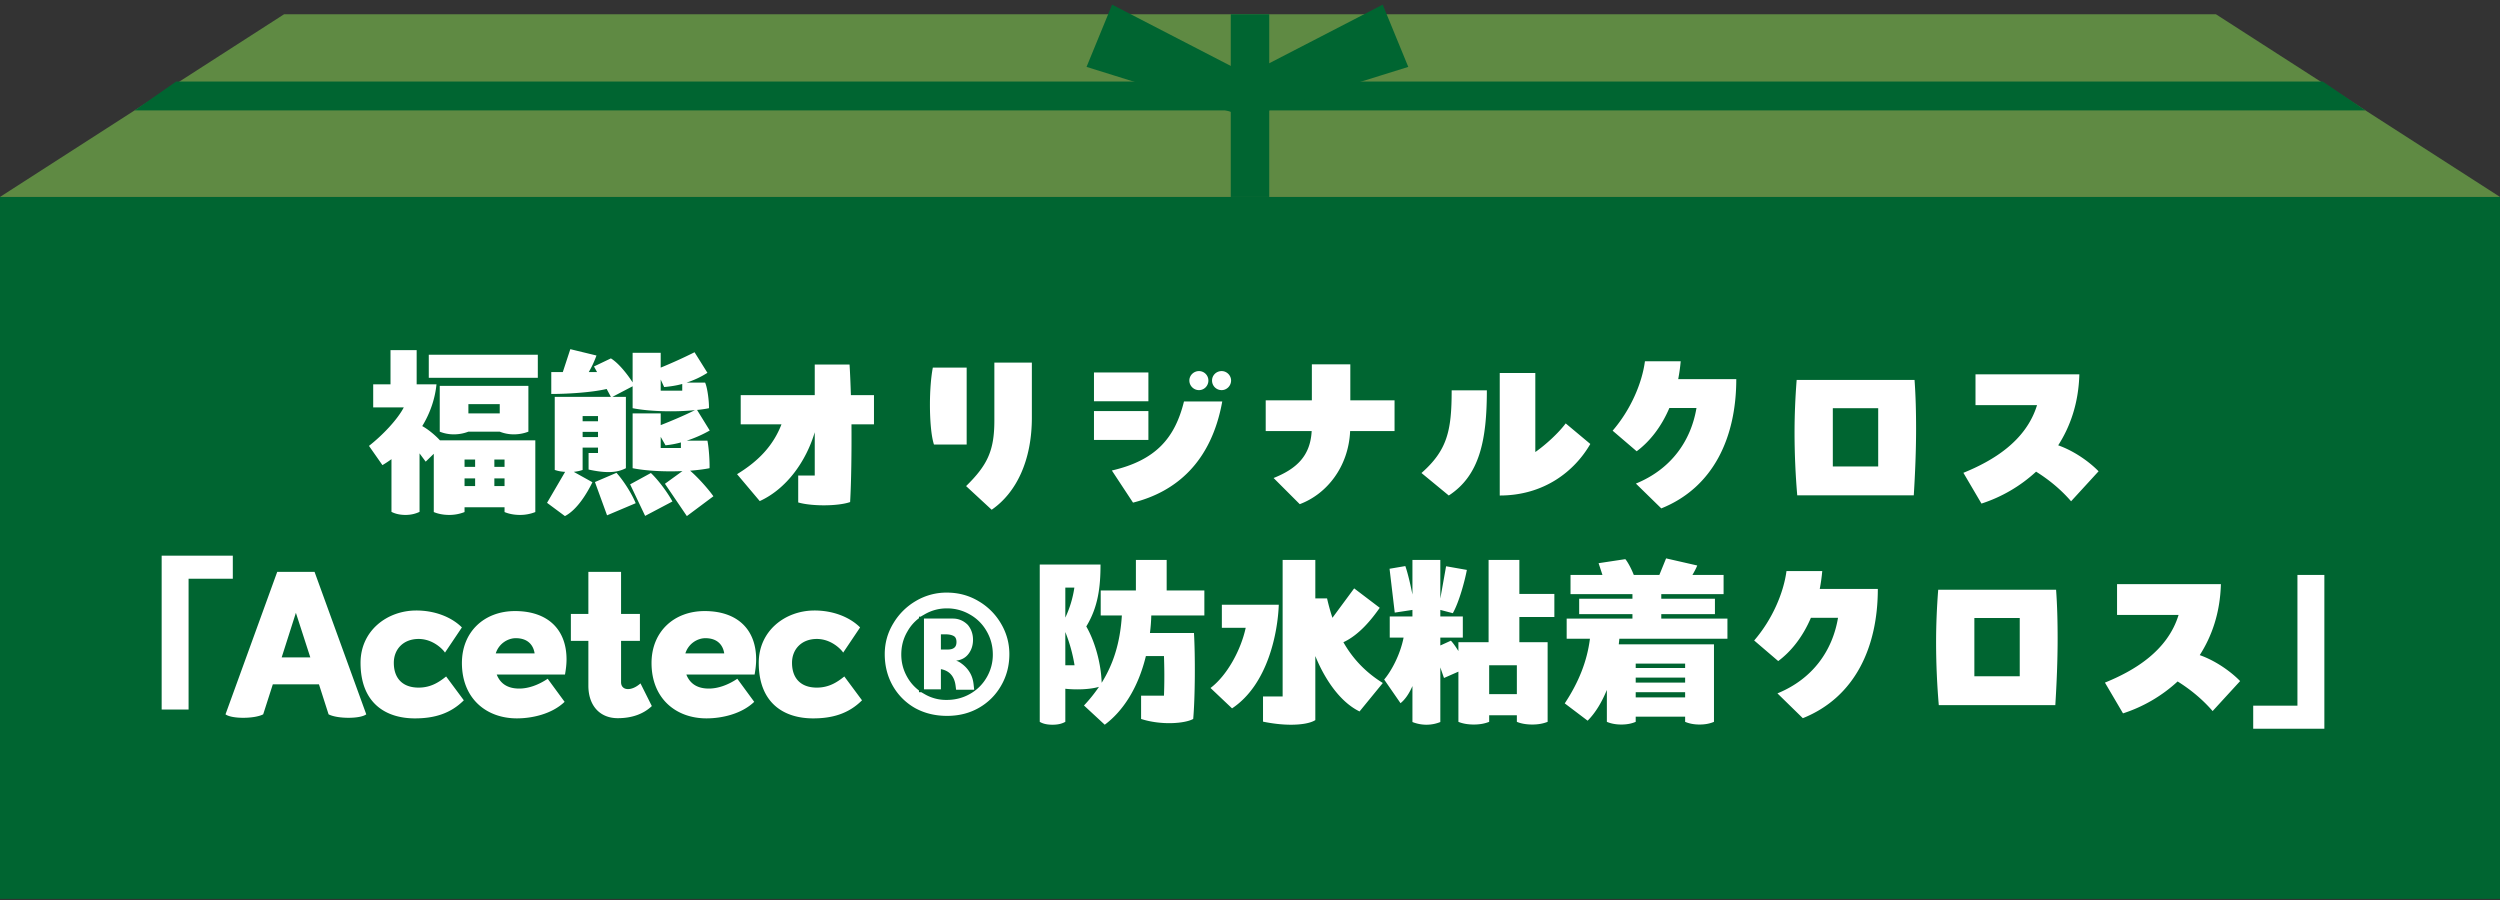
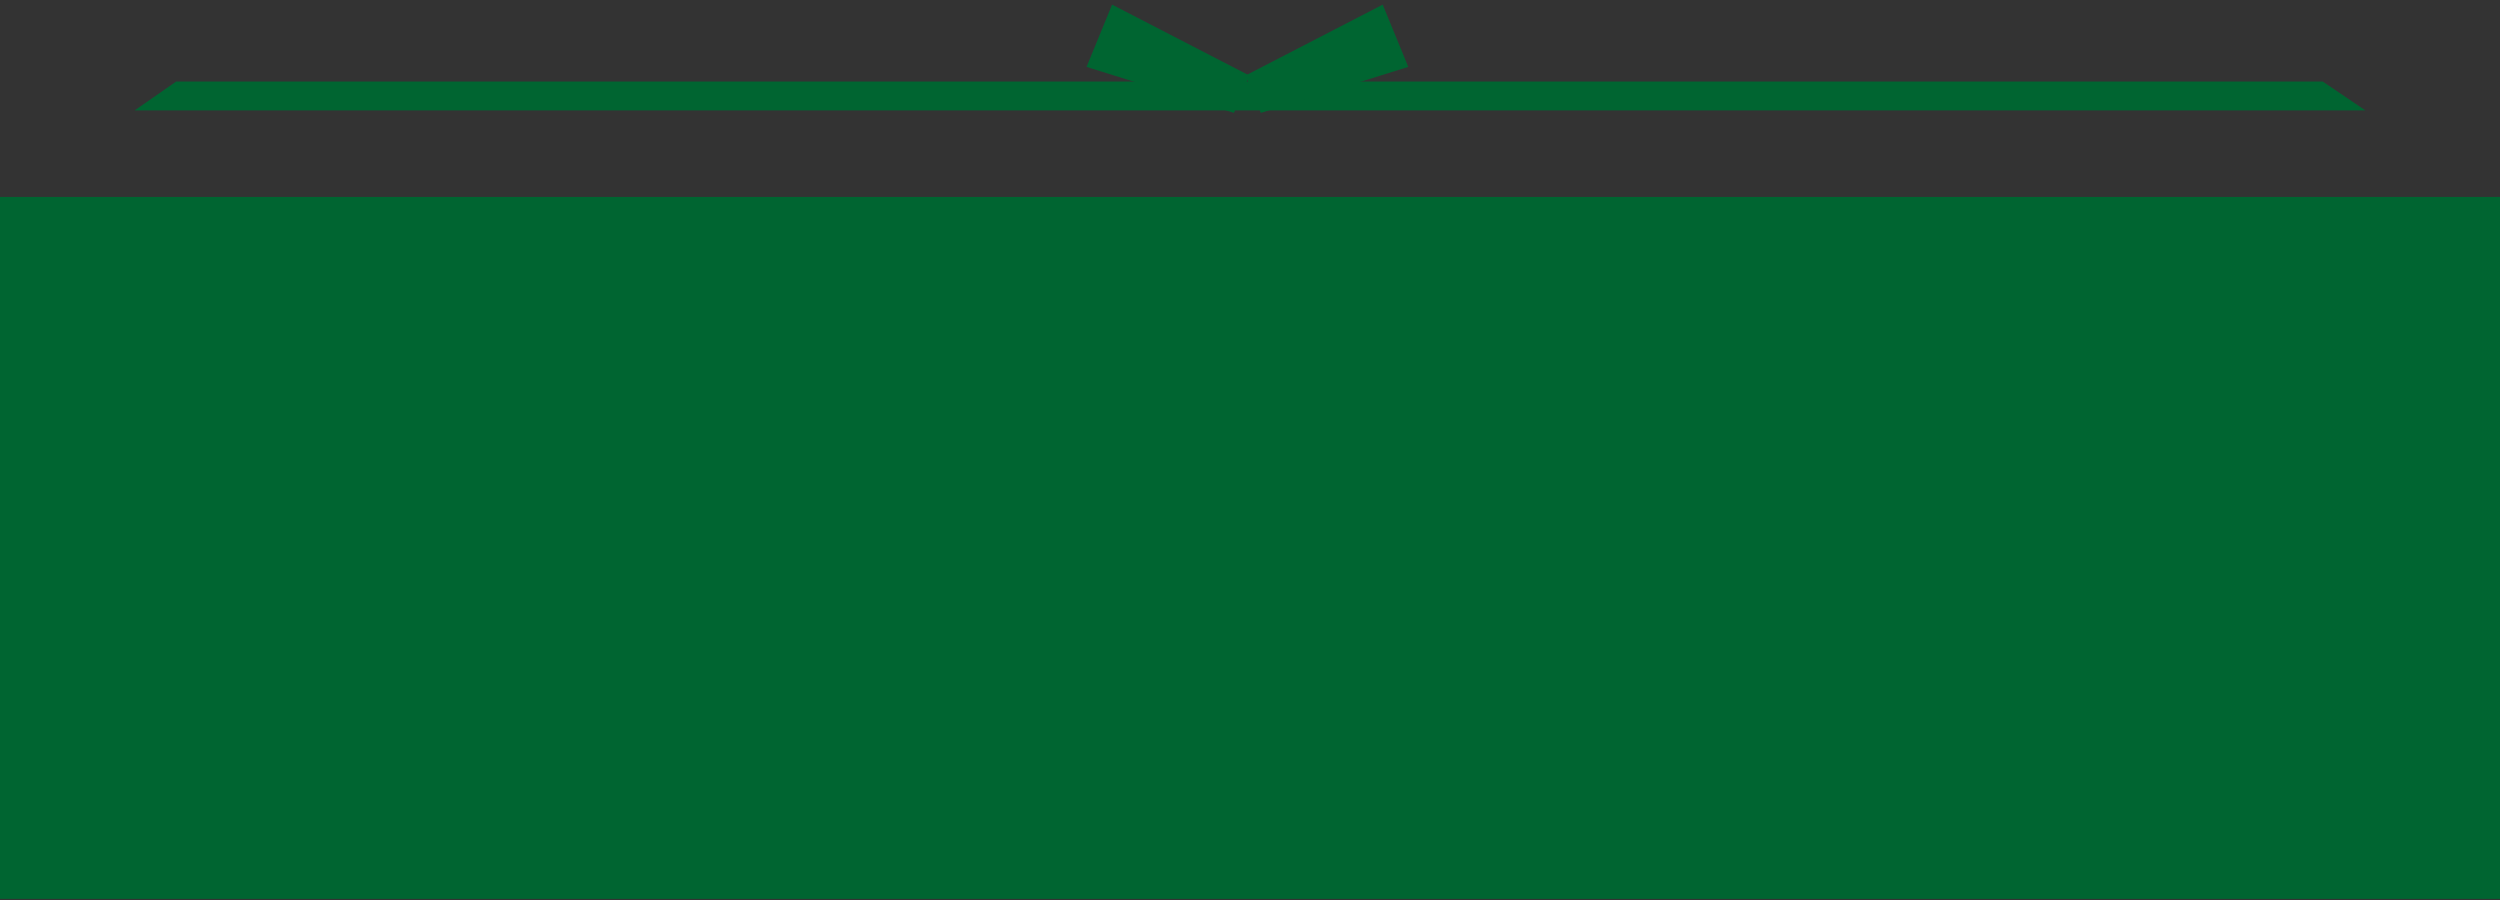
<svg xmlns="http://www.w3.org/2000/svg" width="286" height="103" viewBox="0 0 286 103" fill="none">
  <rect x="0" y="0" width="286" height="103" fill="#333333" stroke="none" />
  <rect y="22.53" width="286" height="80.3" fill="#006531" />
-   <path d="M32.5 1.63h221l32.5 20.9H0l32.5-20.9Z" fill="#5F8A43" />
  <path d="M20.152 9.33h245.571l4.877 3.3H15.4l4.752-3.3Z" fill="#006531" />
-   <path d="M61.24 50.372v8.206a4.735 4.735 0 0 1-1.76.33c-.682 0-1.298-.132-1.76-.33v-.55h-4.576v.55a4.735 4.735 0 0 1-1.76.33c-.682 0-1.298-.132-1.76-.33v-6.666l-.924.902-.704-.946v6.688c-.462.22-.99.352-1.606.352-.638 0-1.188-.132-1.606-.352v-6.028c-.33.242-.66.462-1.034.682l-1.54-2.2c1.518-1.188 3.234-2.97 3.982-4.4h-3.498v-2.64h1.98v-3.916h2.992v3.916h2.266c-.132 1.408-.616 3.124-1.628 4.774.682.374 1.474 1.034 2.024 1.628H61.24Zm-12.188-9.79h12.474v2.64H49.052v-2.64Zm4.532 8.8a4.595 4.595 0 0 1-1.65.308 4.29 4.29 0 0 1-1.628-.308v-5.236h10.142v5.236a4.595 4.595 0 0 1-1.65.308 4.29 4.29 0 0 1-1.628-.308h-3.586Zm3.586-3.146h-3.586v1.056h3.586v-1.056Zm-2.816 6.336h-1.21v.836h1.21v-.836Zm3.366.836v-.836h-1.166v.836h1.166Zm-4.576 1.32v.88h1.21v-.88h-1.21Zm3.41.88h1.166v-.88h-1.166v.88Zm22.396-1.76c.924.792 2.112 2.134 2.662 2.926l-3.036 2.266-2.508-3.696 2.002-1.452c-2.002.088-4.158-.022-5.698-.33v-6.27h3.212v1.342c1.232-.484 2.794-1.144 3.916-1.716-2.31.242-5.214.154-7.128-.22V44.19l-2.31 1.21h1.54v8.162c-1.034.528-2.244.594-4.268.154v-1.892h1.078v-.616h-1.76v2.552c-.308.11-.638.176-1.012.22l2.134 1.188c-.55 1.122-1.694 3.124-3.146 3.872l-2.046-1.518 2.068-3.542a4.239 4.239 0 0 1-1.188-.22V45.4h6.424l-.484-.902c-1.782.418-4.598.572-6.336.572v-2.508h1.32l.858-2.618 2.992.726a11.35 11.35 0 0 1-.88 1.892h.946l-.352-.638L69.886 41c.902.55 1.914 1.848 2.486 2.75v-3.388h3.212v1.694a56.152 56.152 0 0 0 3.872-1.76l1.474 2.354a10.15 10.15 0 0 1-2.398 1.122h2.134c.286.638.462 2.244.44 2.926-.418.088-.88.154-1.364.198l1.452 2.354a14.42 14.42 0 0 1-2.64 1.166h2.376c.176.858.264 2.398.242 3.146-.66.132-1.408.22-2.222.286Zm-3.366-9.152h2.464v-.77c-.638.176-1.342.286-2.068.352l-.396-.858v1.276Zm-7.172 3.498V47.6h-1.76v.594h1.76Zm-1.76 1.804h1.76v-.594h-1.76v.594Zm8.932 1.254h2.31v-.638c-.55.154-1.144.264-1.76.33l-.55-.968v1.276Zm-7.524 3.894 2.464-1.056c.814.902 1.76 2.398 2.2 3.476l-3.278 1.386-1.386-3.806Zm6.402-1.034c.88.836 1.914 2.244 2.464 3.256l-3.124 1.65-1.716-3.608 2.376-1.298Zm22.88-8.91h2.64v3.344h-2.574c.022 3.19-.022 6.512-.154 8.888-.682.242-1.826.374-2.992.374-1.1 0-2.2-.11-2.948-.33v-3.08h1.892v-4.95c-.99 3.322-3.212 6.468-6.292 7.876l-2.596-3.08c2.53-1.54 4.158-3.322 5.082-5.698h-4.664v-3.344h8.47v-3.498h3.982c.066 1.012.11 2.222.154 3.498Zm16.104 13.112-2.926-2.706c2.442-2.398 3.234-4.048 3.234-7.502v-6.622h4.29v6.292c0 4.884-1.76 8.58-4.598 10.538Zm-2.86-16.258v8.8h-3.74c-.308-.924-.462-2.706-.462-4.554 0-1.518.11-3.102.33-4.246h3.872Zm26.576 2.574c-.594 0-1.1-.484-1.1-1.1 0-.594.506-1.078 1.1-1.078a1.08 1.08 0 0 1 1.078 1.078c0 .616-.484 1.1-1.078 1.1Zm2.596 0a1.09 1.09 0 0 1-1.1-1.1c0-.594.484-1.078 1.1-1.078.572 0 1.078.484 1.078 1.078 0 .616-.506 1.1-1.078 1.1Zm-8.382-2.024v3.3h-6.226v-3.3h6.226Zm-1.76 14.894-2.42-3.674c5.038-1.166 7.216-3.718 8.25-7.898h4.378c-1.254 6.952-5.302 10.34-10.208 11.572Zm1.76-7.172h-6.226v-3.3h6.226v3.3Zm18.7-4.532v-4.114h4.4v4.114h5.06v3.52h-5.082c-.176 4.048-2.64 7.194-5.764 8.36l-2.992-2.992c2.64-1.056 4.202-2.53 4.356-5.368h-5.258v-3.52h5.28Zm21.494 10.89V42.672h4.07v9.042c1.188-.836 2.618-2.134 3.476-3.278l2.816 2.354c-1.804 3.124-5.302 5.896-10.362 5.896Zm-5.83 0-3.124-2.574c2.97-2.618 3.454-4.862 3.454-9.46h4.026c0 5.742-.836 9.746-4.356 12.034Zm26.246-13.31h6.644c0 6.578-2.552 12.364-8.58 14.784l-2.904-2.838c4.026-1.65 6.292-4.862 6.93-8.646h-3.102c-.946 2.222-2.288 3.872-3.74 4.95l-2.75-2.354c2.068-2.398 3.366-5.434 3.696-7.942h4.092a19.92 19.92 0 0 1-.286 2.046Zm13.552.088h13.486c.132 1.826.176 3.696.176 5.588 0 2.552-.11 5.126-.264 7.612h-13.332a85.366 85.366 0 0 1-.308-7.194c0-2.002.088-4.026.242-6.006Zm4.136 9.9h5.192v-6.666h-5.192v6.666Zm25.784-2.42c1.804.638 3.52 1.848 4.62 2.97l-3.146 3.432c-1.232-1.43-2.662-2.552-4.004-3.388a16.922 16.922 0 0 1-6.248 3.652l-2.068-3.52c3.3-1.342 7.15-3.586 8.426-7.744h-7.04v-3.52h11.88c-.088 3.278-1.034 5.962-2.42 8.118ZM18.494 81.17v-17.6h8.14v2.64h-5.06v14.96h-3.08Zm17.49-15.752 5.918 16.302c-.352.264-1.166.396-2.024.396-.88 0-1.782-.132-2.288-.396l-1.1-3.432h-5.28l-1.1 3.432c-.506.264-1.408.396-2.288.396-.858 0-1.672-.132-2.024-.396l5.918-16.302h4.268Zm-3.762 9.79H35.5l-1.65-5.104-1.628 5.104Zm18.683-.55c-.198-.33-1.342-1.562-3.014-1.562-1.76 0-2.838 1.188-2.838 2.728 0 1.782 1.012 2.838 2.838 2.838 1.408 0 2.354-.638 3.146-1.276l2.024 2.728c-1.54 1.54-3.41 2.068-5.588 2.068-3.388 0-6.226-1.782-6.226-6.358 0-3.674 3.036-5.984 6.38-5.984 2.156 0 4.048.77 5.214 1.936l-1.936 2.882Zm8.01-4.752c3.763 0 5.897 2.112 5.897 5.522 0 .55-.066 1.122-.176 1.738h-7.81c.396 1.012 1.21 1.606 2.574 1.606 1.034 0 2.178-.396 3.256-1.122l1.936 2.64c-1.496 1.43-3.784 1.892-5.456 1.892-3.498 0-6.292-2.266-6.292-6.336 0-3.564 2.552-5.94 6.072-5.94Zm.089 3.102c-.902 0-1.936.616-2.288 1.738h4.444c-.154-1.012-.836-1.738-2.156-1.738Zm14.268 5.17 1.298 2.596c-.946.902-2.266 1.386-3.894 1.386-2.068 0-3.366-1.452-3.366-3.718v-5.126h-2.002v-3.08h2.002v-4.818h3.74v4.818h2.156v3.08H71.05v4.73c0 .968 1.166 1.078 2.222.132Zm7.336-8.272c3.762 0 5.896 2.112 5.896 5.522 0 .55-.066 1.122-.176 1.738h-7.81c.396 1.012 1.21 1.606 2.574 1.606 1.034 0 2.178-.396 3.256-1.122l1.936 2.64c-1.496 1.43-3.784 1.892-5.456 1.892-3.498 0-6.292-2.266-6.292-6.336 0-3.564 2.552-5.94 6.072-5.94Zm.088 3.102c-.902 0-1.936.616-2.288 1.738h4.444c-.154-1.012-.836-1.738-2.156-1.738Zm15.764 1.65c-.198-.33-1.342-1.562-3.014-1.562-1.76 0-2.838 1.188-2.838 2.728 0 1.782 1.012 2.838 2.838 2.838 1.408 0 2.354-.638 3.146-1.276l2.024 2.728c-1.54 1.54-3.41 2.068-5.588 2.068-3.388 0-6.226-1.782-6.226-6.358 0-3.674 3.036-5.984 6.38-5.984 2.156 0 4.048.77 5.214 1.936l-1.936 2.882Zm4.755.176c0-1.261.322-2.428.968-3.498a7.21 7.21 0 0 1 2.574-2.574 6.845 6.845 0 0 1 3.564-.968c1.32 0 2.522.323 3.608.968a7.111 7.111 0 0 1 2.596 2.596c.63 1.07.946 2.23.946 3.476 0 1.32-.316 2.522-.946 3.608a6.762 6.762 0 0 1-2.53 2.53c-1.071.616-2.288.924-3.652.924-1.364 0-2.589-.3-3.674-.902a6.754 6.754 0 0 1-2.53-2.53c-.616-1.085-.924-2.296-.924-3.63Zm12.364.044c0-.968-.235-1.856-.704-2.662a5.005 5.005 0 0 0-1.914-1.914 5.16 5.16 0 0 0-2.64-.704c-.939 0-1.812.242-2.618.726a8.344 8.344 0 0 0-.374.22h-.198v.176c-.543.41-.983.916-1.32 1.518-.47.792-.704 1.672-.704 2.64 0 .939.234 1.811.704 2.618a4.947 4.947 0 0 0 1.32 1.496v.198h.264l.308.176a4.843 4.843 0 0 0 2.618.704c.953 0 1.833-.227 2.64-.682a5.05 5.05 0 0 0 1.914-1.892 5.12 5.12 0 0 0 .704-2.618Zm-2.134 4.026h-2.068l-.044-.352c-.118-1.144-.682-1.812-1.694-2.002v2.31h-1.936v-8.096h3.3c.66 0 1.232.242 1.716.726.396.484.594 1.049.594 1.694 0 .675-.198 1.246-.594 1.716-.323.381-.77.608-1.342.682.205.059.403.161.594.308.41.293.733.638.968 1.034.234.381.381.836.44 1.364l.066.616Zm-3.806-4.598h.77c.337 0 .586-.066.748-.198.176-.132.264-.352.264-.66 0-.337-.103-.565-.308-.682-.235-.132-.543-.198-.924-.198h-.55v1.738Zm30.14-6.754v2.86h-6.072a19.435 19.435 0 0 1-.154 2.002h5.038c.154 2.662.132 7.326-.088 9.834-.946.528-3.652.748-5.962 0v-2.662h2.618c.066-1.804.044-3.19 0-4.532h-2.068c-.902 3.696-2.64 6.314-4.708 7.854l-2.376-2.2a17.356 17.356 0 0 0 1.716-2.134c-1.034.308-2.596.352-3.85.22v3.784c-.44.242-.902.33-1.474.33-.55 0-1.056-.088-1.452-.33V64.582h6.952c0 2.618-.286 4.884-1.628 7.084 1.012 1.76 1.694 4.268 1.76 6.446 1.276-2.046 2.112-4.466 2.31-7.7h-2.42v-2.86h4.026v-3.498h3.52v3.498h4.312Zm-14.872-.33h-1.034v3.432a12.162 12.162 0 0 0 1.034-3.432Zm-1.034 5.082v3.806h1.056a17.789 17.789 0 0 0-1.056-3.806Zm31.812 1.166c1.034 1.826 2.486 3.41 4.51 4.664l-2.662 3.256c-2.09-1.012-3.872-3.432-5.06-6.336v7.326c-.55.352-1.584.528-2.794.528-1.012 0-2.134-.132-3.19-.352v-2.882h2.244v-15.62h3.74v4.4h1.342c.176.77.374 1.496.616 2.222l2.486-3.366 2.926 2.222c-.88 1.254-2.31 3.08-4.158 3.938Zm-13.904-4.29h6.512c-.11 3.102-1.21 9.108-5.346 11.858l-2.464-2.332c1.892-1.43 3.476-4.334 4.026-6.886h-2.728v-2.64Zm38.038 1.408h-4.004v2.882h3.234v9.108c-.506.198-1.056.308-1.76.308-.682 0-1.298-.11-1.76-.308v-.748h-3.168v.748c-.506.198-1.056.308-1.76.308-.682 0-1.298-.11-1.76-.308v-5.742l-1.65.726-.418-1.21V82.6c-.44.176-.968.308-1.584.308a4.348 4.348 0 0 1-1.606-.308v-4.114c-.374.858-.836 1.54-1.364 1.958l-1.87-2.706c.792-.924 1.826-2.794 2.222-4.796h-1.584v-2.42h2.596v-.748l-2.024.308-.594-5.016 1.804-.308c.286.814.572 2.046.814 3.256v-3.96h3.19v4.422l.66-3.696 2.376.418c-.242 1.298-.902 3.718-1.606 4.95l-1.43-.374v.748h2.574v2.42h-2.574v.902l1.21-.55c.286.308.572.726.858 1.188V73.47h3.454v-9.416h3.52v3.894h4.004v2.64Zm-7.458 8.822h3.168v-3.3h-3.168v3.3Zm27.258-6.336h-12.364l-.066.638h10.89v8.866c-.462.198-.99.308-1.65.308-.638 0-1.188-.11-1.65-.308v-.594h-5.654v.594c-.462.198-.99.308-1.65.308-.638 0-1.188-.11-1.65-.308v-3.652c-.55 1.342-1.276 2.596-2.2 3.52l-2.618-1.98c1.584-2.398 2.552-4.796 2.882-7.392h-2.662v-2.31h7.524v-.506h-6.094v-1.76h6.094v-.528h-7.084v-2.2h3.652l-.44-1.342 3.058-.462c.286.33.704 1.122.968 1.804h2.926l.77-1.892 3.564.814c-.132.33-.33.704-.55 1.078h3.564v2.2h-7.128v.528h6.138v1.76h-6.138v.506h7.568v2.31Zm-4.84 2.838h-5.654v.506h5.654v-.506Zm-5.654 2.178h5.654v-.572h-5.654v.572Zm0 1.694h5.654v-.594h-5.654v.594Zm21.054-12.408h6.644c0 6.578-2.552 12.364-8.58 14.784l-2.904-2.838c4.026-1.65 6.292-4.862 6.93-8.646h-3.102c-.946 2.222-2.288 3.872-3.74 4.95l-2.75-2.354c2.068-2.398 3.366-5.434 3.696-7.942h4.092a19.92 19.92 0 0 1-.286 2.046Zm13.552.088h13.486c.132 1.826.176 3.696.176 5.588 0 2.552-.11 5.126-.264 7.612h-13.332a85.366 85.366 0 0 1-.308-7.194c0-2.002.088-4.026.242-6.006Zm4.136 9.9h5.192v-6.666h-5.192v6.666Zm25.784-2.42c1.804.638 3.52 1.848 4.62 2.97l-3.146 3.432c-1.232-1.43-2.662-2.552-4.004-3.388a16.922 16.922 0 0 1-6.248 3.652l-2.068-3.52c3.3-1.342 7.15-3.586 8.426-7.744h-7.04v-3.52h11.88c-.088 3.278-1.034 5.962-2.42 8.118Zm6.116 5.786h5.06V65.77h3.08v17.6h-8.14v-2.64Z" fill="#fff" />
  <path d="m127.224.53 15.697 8.108-1.755 4.274L124.3 7.653 127.224.53Z" fill="#006531" />
-   <path d="m158.182.53-15.697 8.108 1.754 4.274 16.867-5.259L158.182.53Z" fill="#006531" />
-   <rect x="140.8" y="1.63" width="4.4" height="20.9" fill="#006531" />
+   <path d="m158.182.53-15.697 8.108 1.754 4.274 16.867-5.259L158.182.53" fill="#006531" />
</svg>